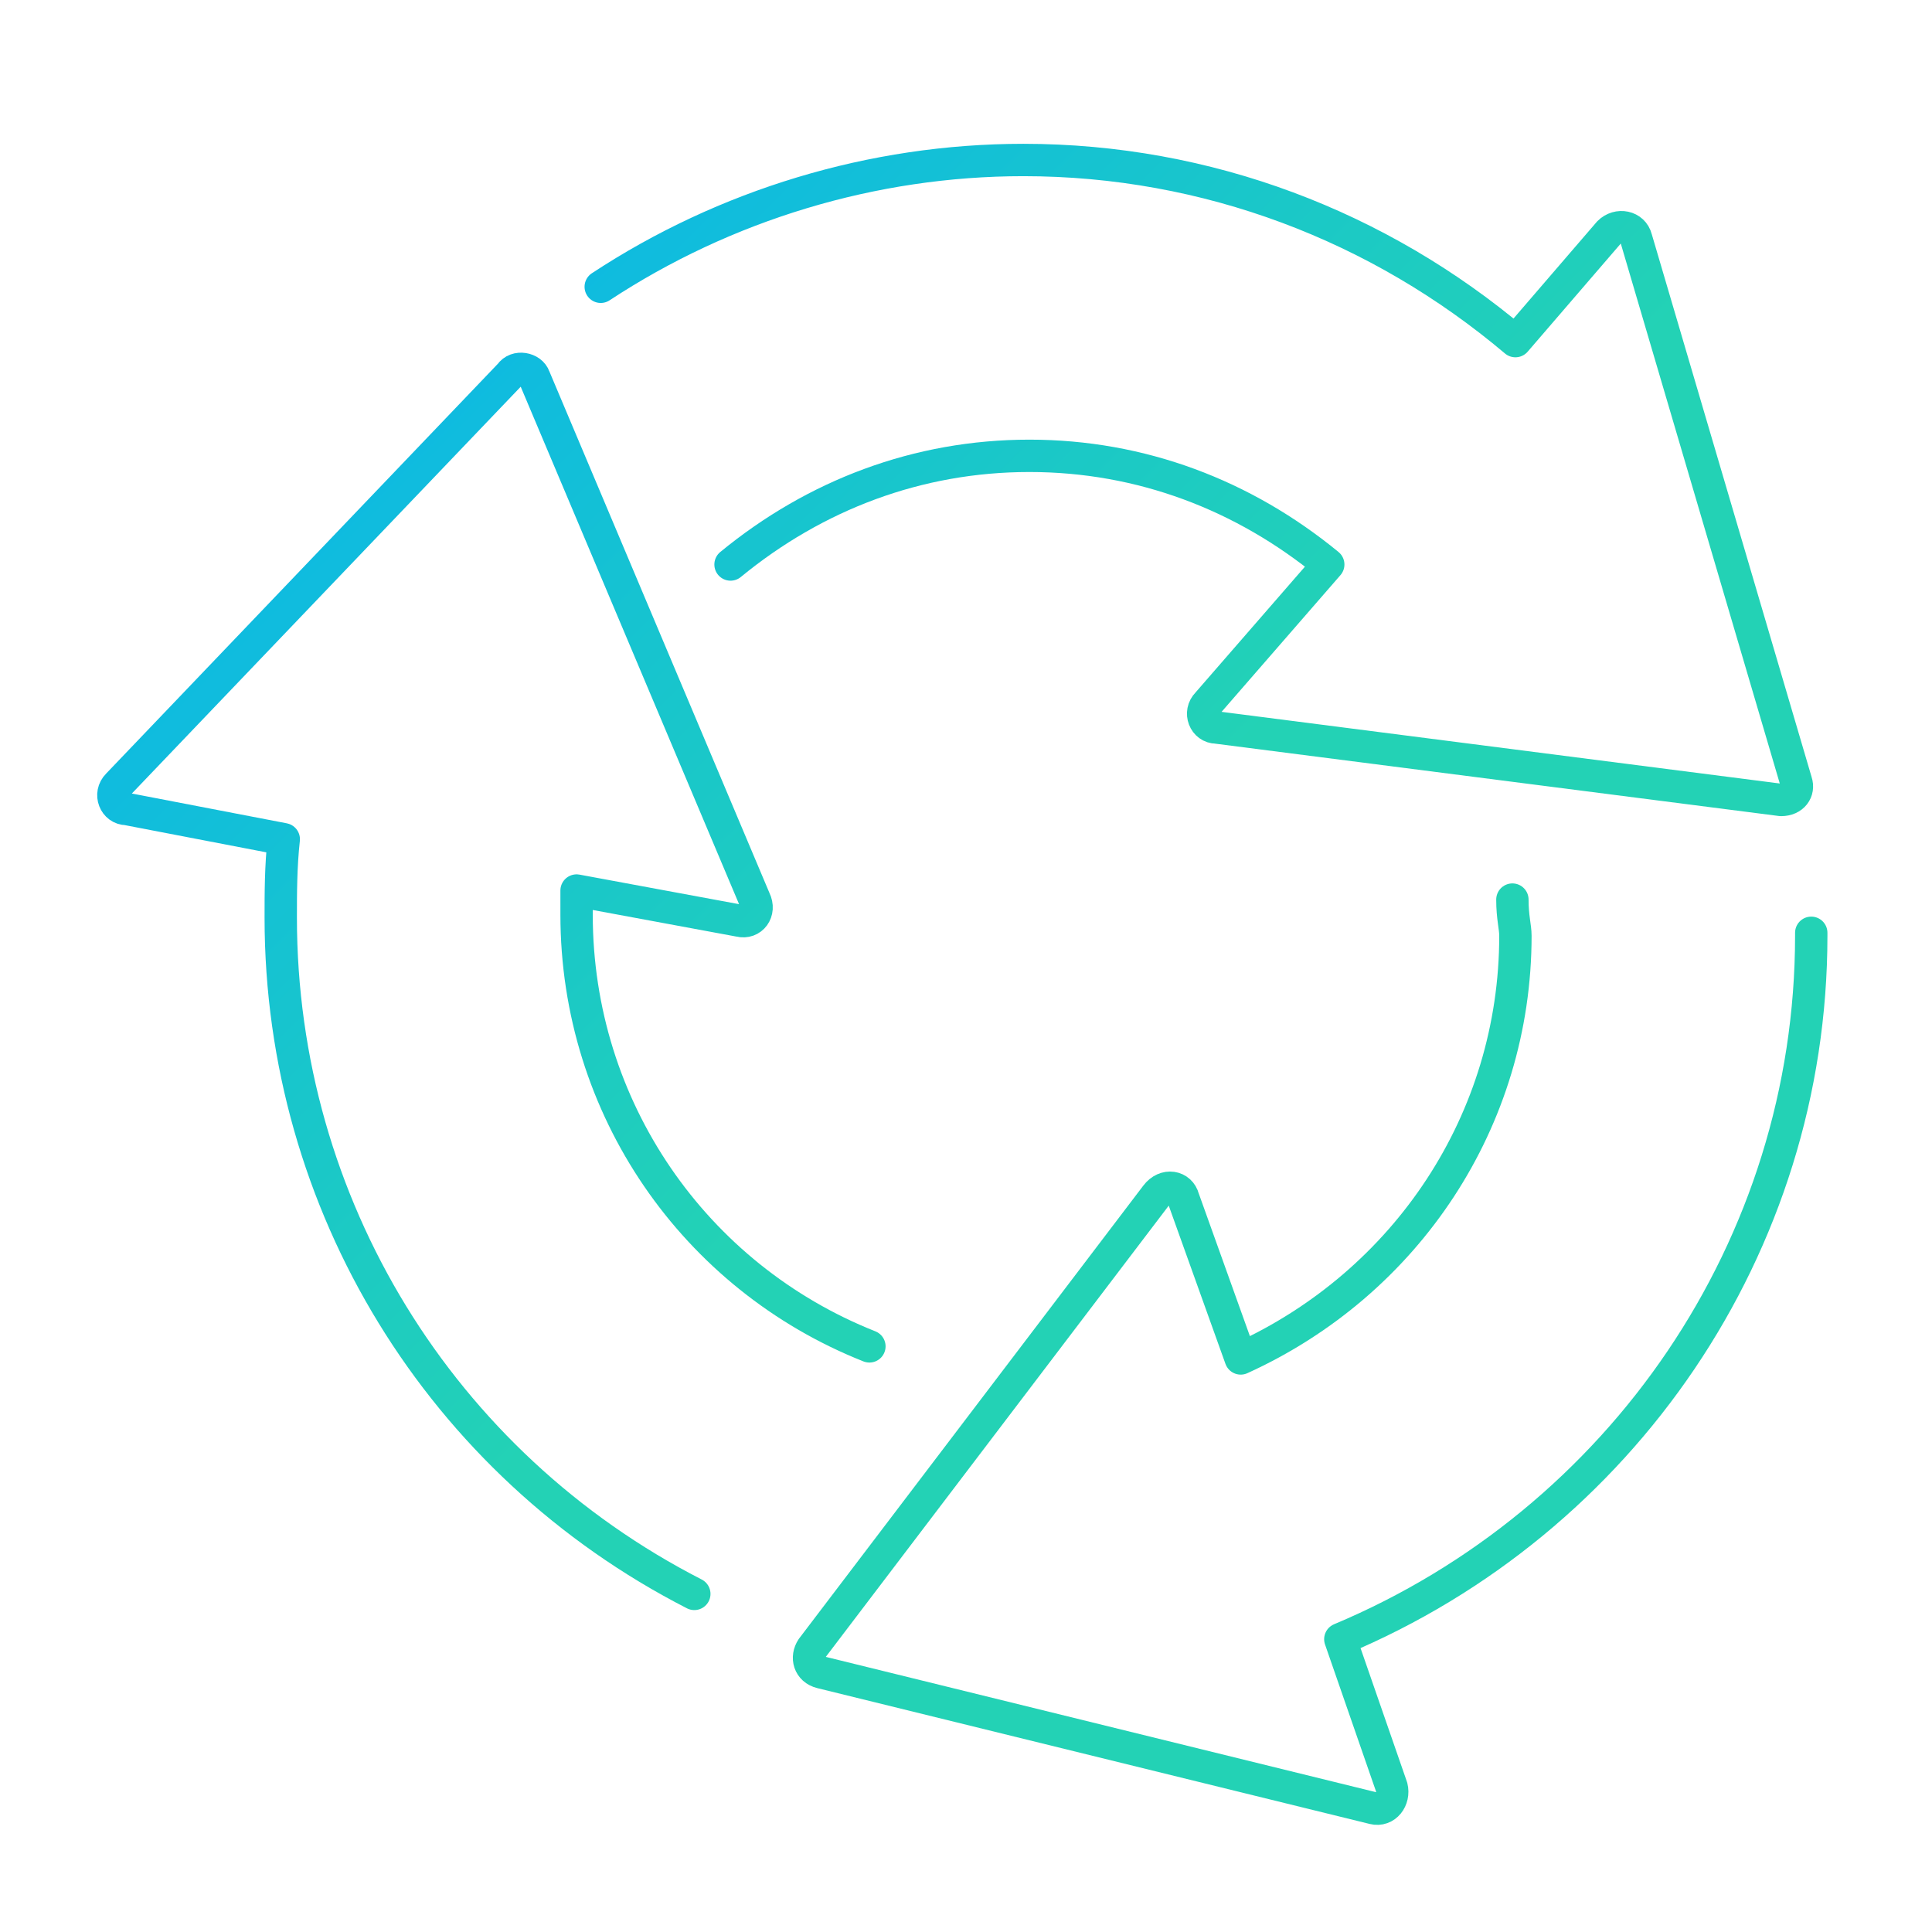
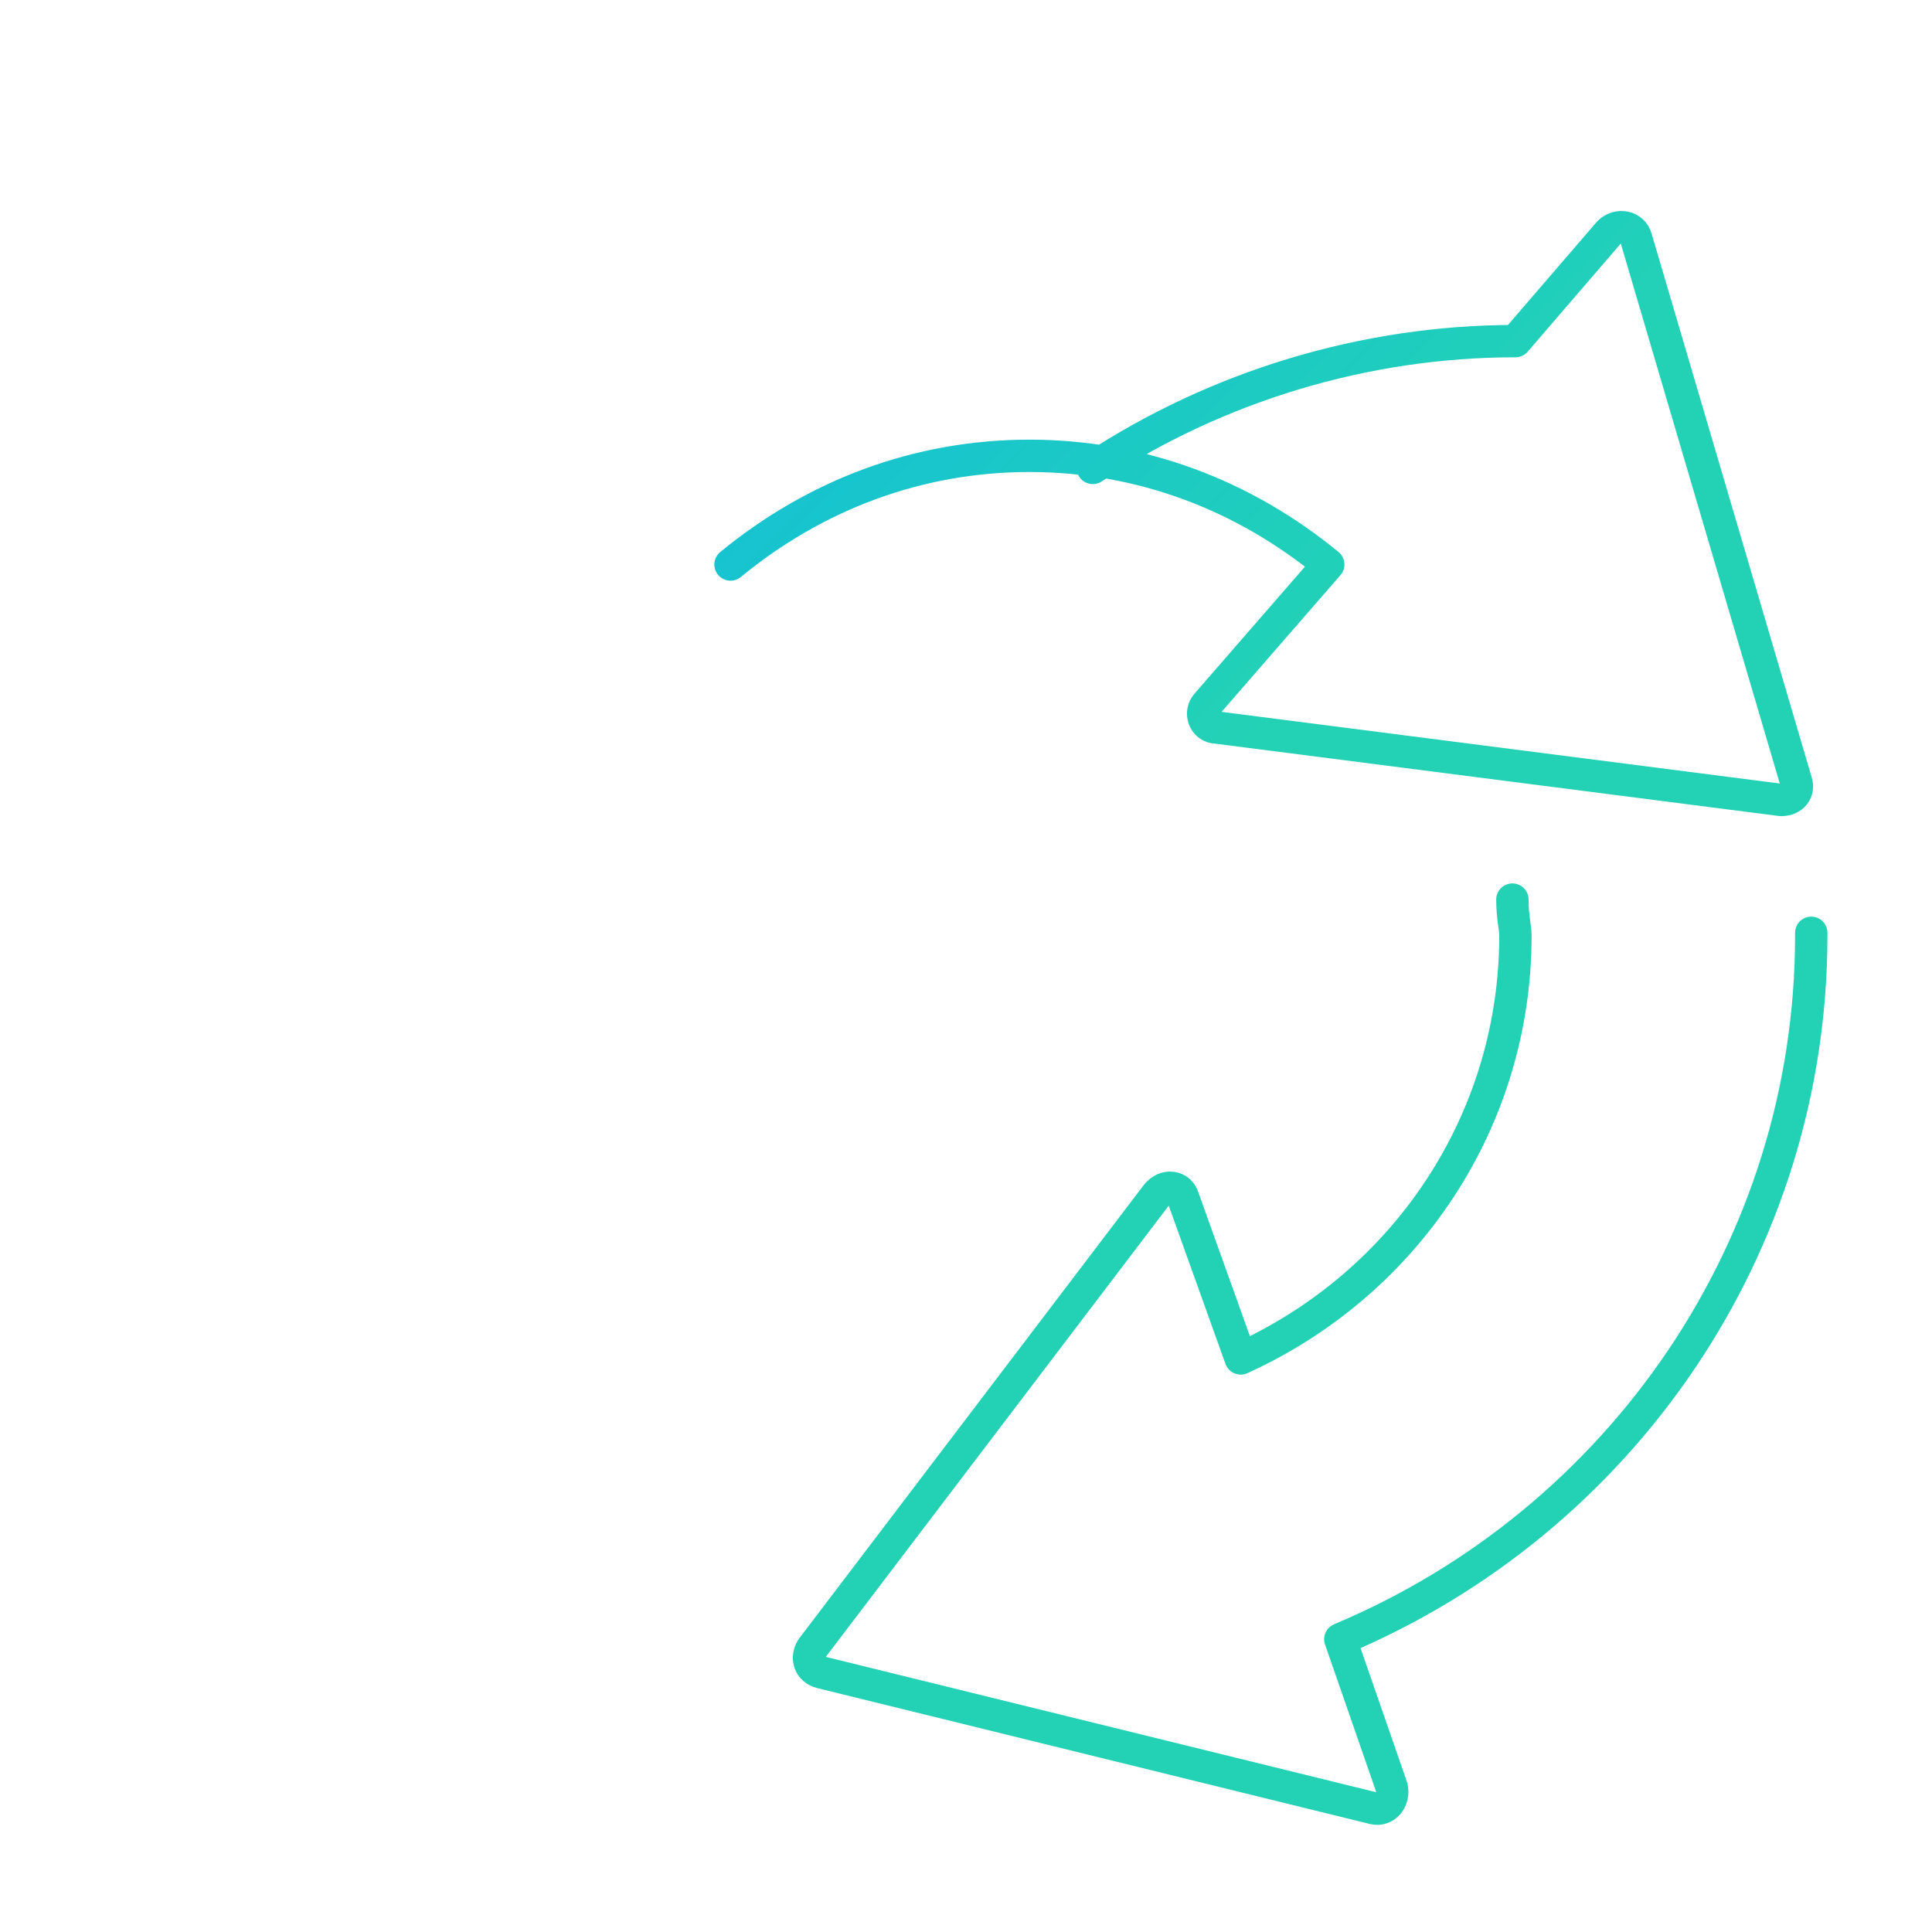
<svg xmlns="http://www.w3.org/2000/svg" version="1.1" id="Calque_1" x="0px" y="0px" viewBox="0 0 64 64" style="enable-background:new 0 0 64 64;" xml:space="preserve">
  <style type="text/css"> .st0{fill:none;stroke:url(#SVGID_1_);stroke-width:1.072;stroke-linecap:round;stroke-linejoin:round;stroke-miterlimit:10;} .st1{fill:none;stroke:url(#SVGID_2_);stroke-width:1.072;stroke-linecap:round;stroke-linejoin:round;stroke-miterlimit:10;} .st2{fill:none;stroke:url(#SVGID_3_);stroke-width:1.072;stroke-linecap:round;stroke-linejoin:round;stroke-miterlimit:10;} .st3{fill:none;stroke:url(#SVGID_4_);stroke-width:1.072;stroke-linecap:round;stroke-linejoin:round;stroke-miterlimit:10;} .st4{fill:none;stroke:url(#SVGID_5_);stroke-width:1.072;stroke-linecap:round;stroke-linejoin:round;stroke-miterlimit:10;} .st5{fill:none;stroke:url(#SVGID_6_);stroke-width:1.072;stroke-linecap:round;stroke-linejoin:round;stroke-miterlimit:10;} .st6{fill:none;stroke:url(#SVGID_7_);stroke-width:1.072;stroke-linecap:round;stroke-linejoin:round;stroke-miterlimit:10;} </style>
  <g>
    <linearGradient id="SVGID_1_" gradientUnits="userSpaceOnUse" x1="13.133" y1="78.861" x2="46.001" y2="45.994" gradientTransform="matrix(1 0 0 -1 0 66)">
      <stop offset="0" style="stop-color:#00AAFF" />
      <stop offset="1" style="stop-color:#23D2B5" />
    </linearGradient>
-     <path class="st0" d="M24.2,18.7c2.8-2.3,6.2-3.6,9.9-3.6c3.7,0,7.1,1.3,9.9,3.6L40,23.3c-0.3,0.3-0.1,0.8,0.3,0.8l18.7,2.4 c0.4,0,0.6-0.3,0.5-0.6l-5.3-18c-0.1-0.4-0.6-0.5-0.9-0.2l-3.1,3.6c-4.5-3.8-10.2-6-16.3-6c-5,0-9.9,1.5-14,4.2" />
+     <path class="st0" d="M24.2,18.7c2.8-2.3,6.2-3.6,9.9-3.6c3.7,0,7.1,1.3,9.9,3.6L40,23.3c-0.3,0.3-0.1,0.8,0.3,0.8l18.7,2.4 c0.4,0,0.6-0.3,0.5-0.6l-5.3-18c-0.1-0.4-0.6-0.5-0.9-0.2l-3.1,3.6c-5,0-9.9,1.5-14,4.2" />
    <linearGradient id="SVGID_2_" gradientUnits="userSpaceOnUse" x1="17.16" y1="52.37" x2="17.16" y2="52.37" gradientTransform="matrix(1 0 0 -1 0 66)">
      <stop offset="0" style="stop-color:#00AAFF" />
      <stop offset="1" style="stop-color:#23D2B5" />
    </linearGradient>
    <path class="st1" d="M17.2,13.6" />
    <linearGradient id="SVGID_3_" gradientUnits="userSpaceOnUse" x1="10.04" y1="39.13" x2="10.04" y2="39.13" gradientTransform="matrix(1 0 0 -1 0 66)">
      <stop offset="0" style="stop-color:#00AAFF" />
      <stop offset="1" style="stop-color:#23D2B5" />
    </linearGradient>
-     <path class="st2" d="M10,26.9" />
    <linearGradient id="SVGID_4_" gradientUnits="userSpaceOnUse" x1="-6.294" y1="59.167" x2="26.246" y2="26.628" gradientTransform="matrix(1 0 0 -1 0 66)">
      <stop offset="0" style="stop-color:#00AAFF" />
      <stop offset="1" style="stop-color:#23D2B5" />
    </linearGradient>
-     <path class="st3" d="M28.8,44.6c-5.8-2.3-9.7-7.9-9.7-14.3c0-0.3,0-0.5,0-0.8l5.4,1c0.4,0.1,0.7-0.3,0.5-0.7l-7.3-17.3 c-0.1-0.3-0.6-0.4-0.8-0.1L3.9,26c-0.3,0.3-0.1,0.8,0.3,0.8l5.2,1c-0.1,0.9-0.1,1.8-0.1,2.6c0,9.5,5.3,18.1,13.7,22.4" />
    <linearGradient id="SVGID_5_" gradientUnits="userSpaceOnUse" x1="28.18" y1="11.45" x2="28.18" y2="11.45" gradientTransform="matrix(1 0 0 -1 0 66)">
      <stop offset="0" style="stop-color:#00AAFF" />
      <stop offset="1" style="stop-color:#23D2B5" />
    </linearGradient>
    <path class="st4" d="M28.2,54.6" />
    <linearGradient id="SVGID_6_" gradientUnits="userSpaceOnUse" x1="43.23" y1="11.87" x2="43.23" y2="11.87" gradientTransform="matrix(1 0 0 -1 0 66)">
      <stop offset="0" style="stop-color:#00AAFF" />
      <stop offset="1" style="stop-color:#23D2B5" />
    </linearGradient>
    <path class="st5" d="M43.2,54.1" />
    <linearGradient id="SVGID_7_" gradientUnits="userSpaceOnUse" x1="0.347" y1="66.097" x2="33.223" y2="33.221" gradientTransform="matrix(1 0 0 -1 0 66)">
      <stop offset="0" style="stop-color:#00AAFF" />
      <stop offset="1" style="stop-color:#23D2B5" />
    </linearGradient>
    <path class="st6" d="M50.1,29.8c0,0.6,0.1,0.9,0.1,1.2c0,6.1-3.6,11.5-9.1,14l-1.9-5.3c-0.1-0.4-0.6-0.5-0.9-0.1l-11.4,15 c-0.2,0.3-0.1,0.7,0.3,0.8l18.3,4.5c0.4,0.1,0.7-0.3,0.6-0.7l-1.7-4.9C53.7,50.4,60,41.3,60,31c0-0.1,0-0.1,0-0.1" />
  </g>
</svg>